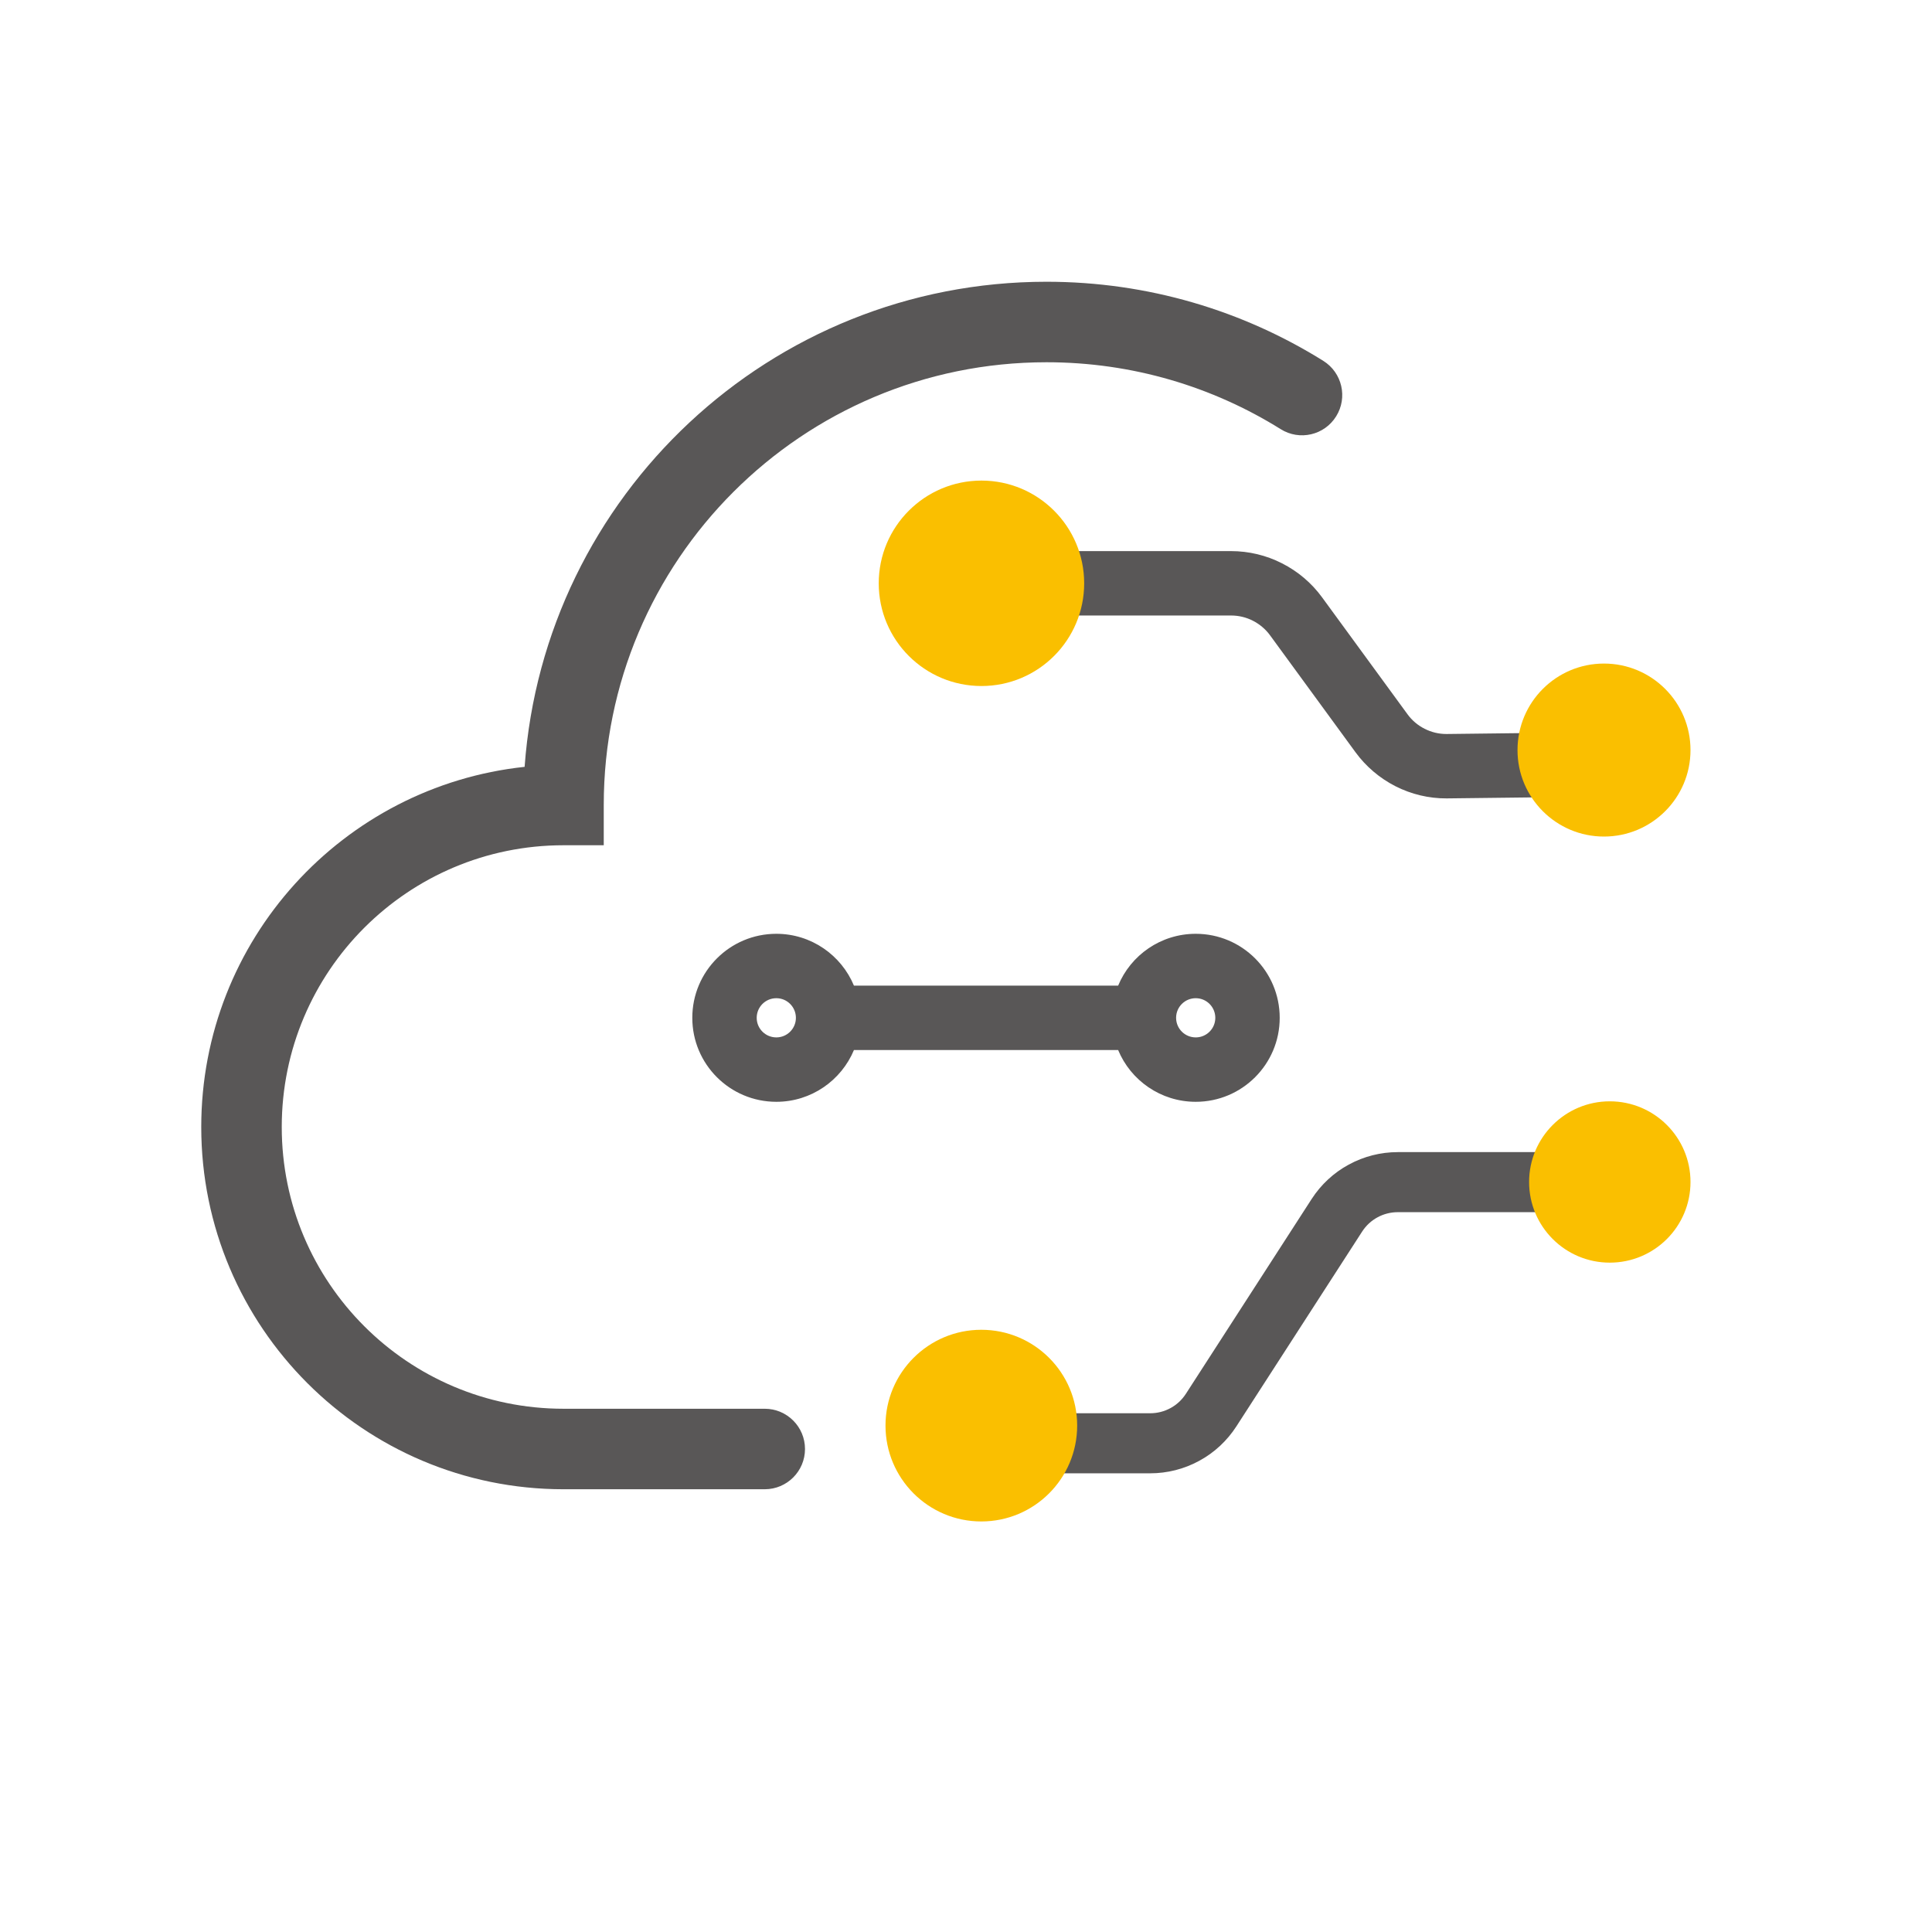
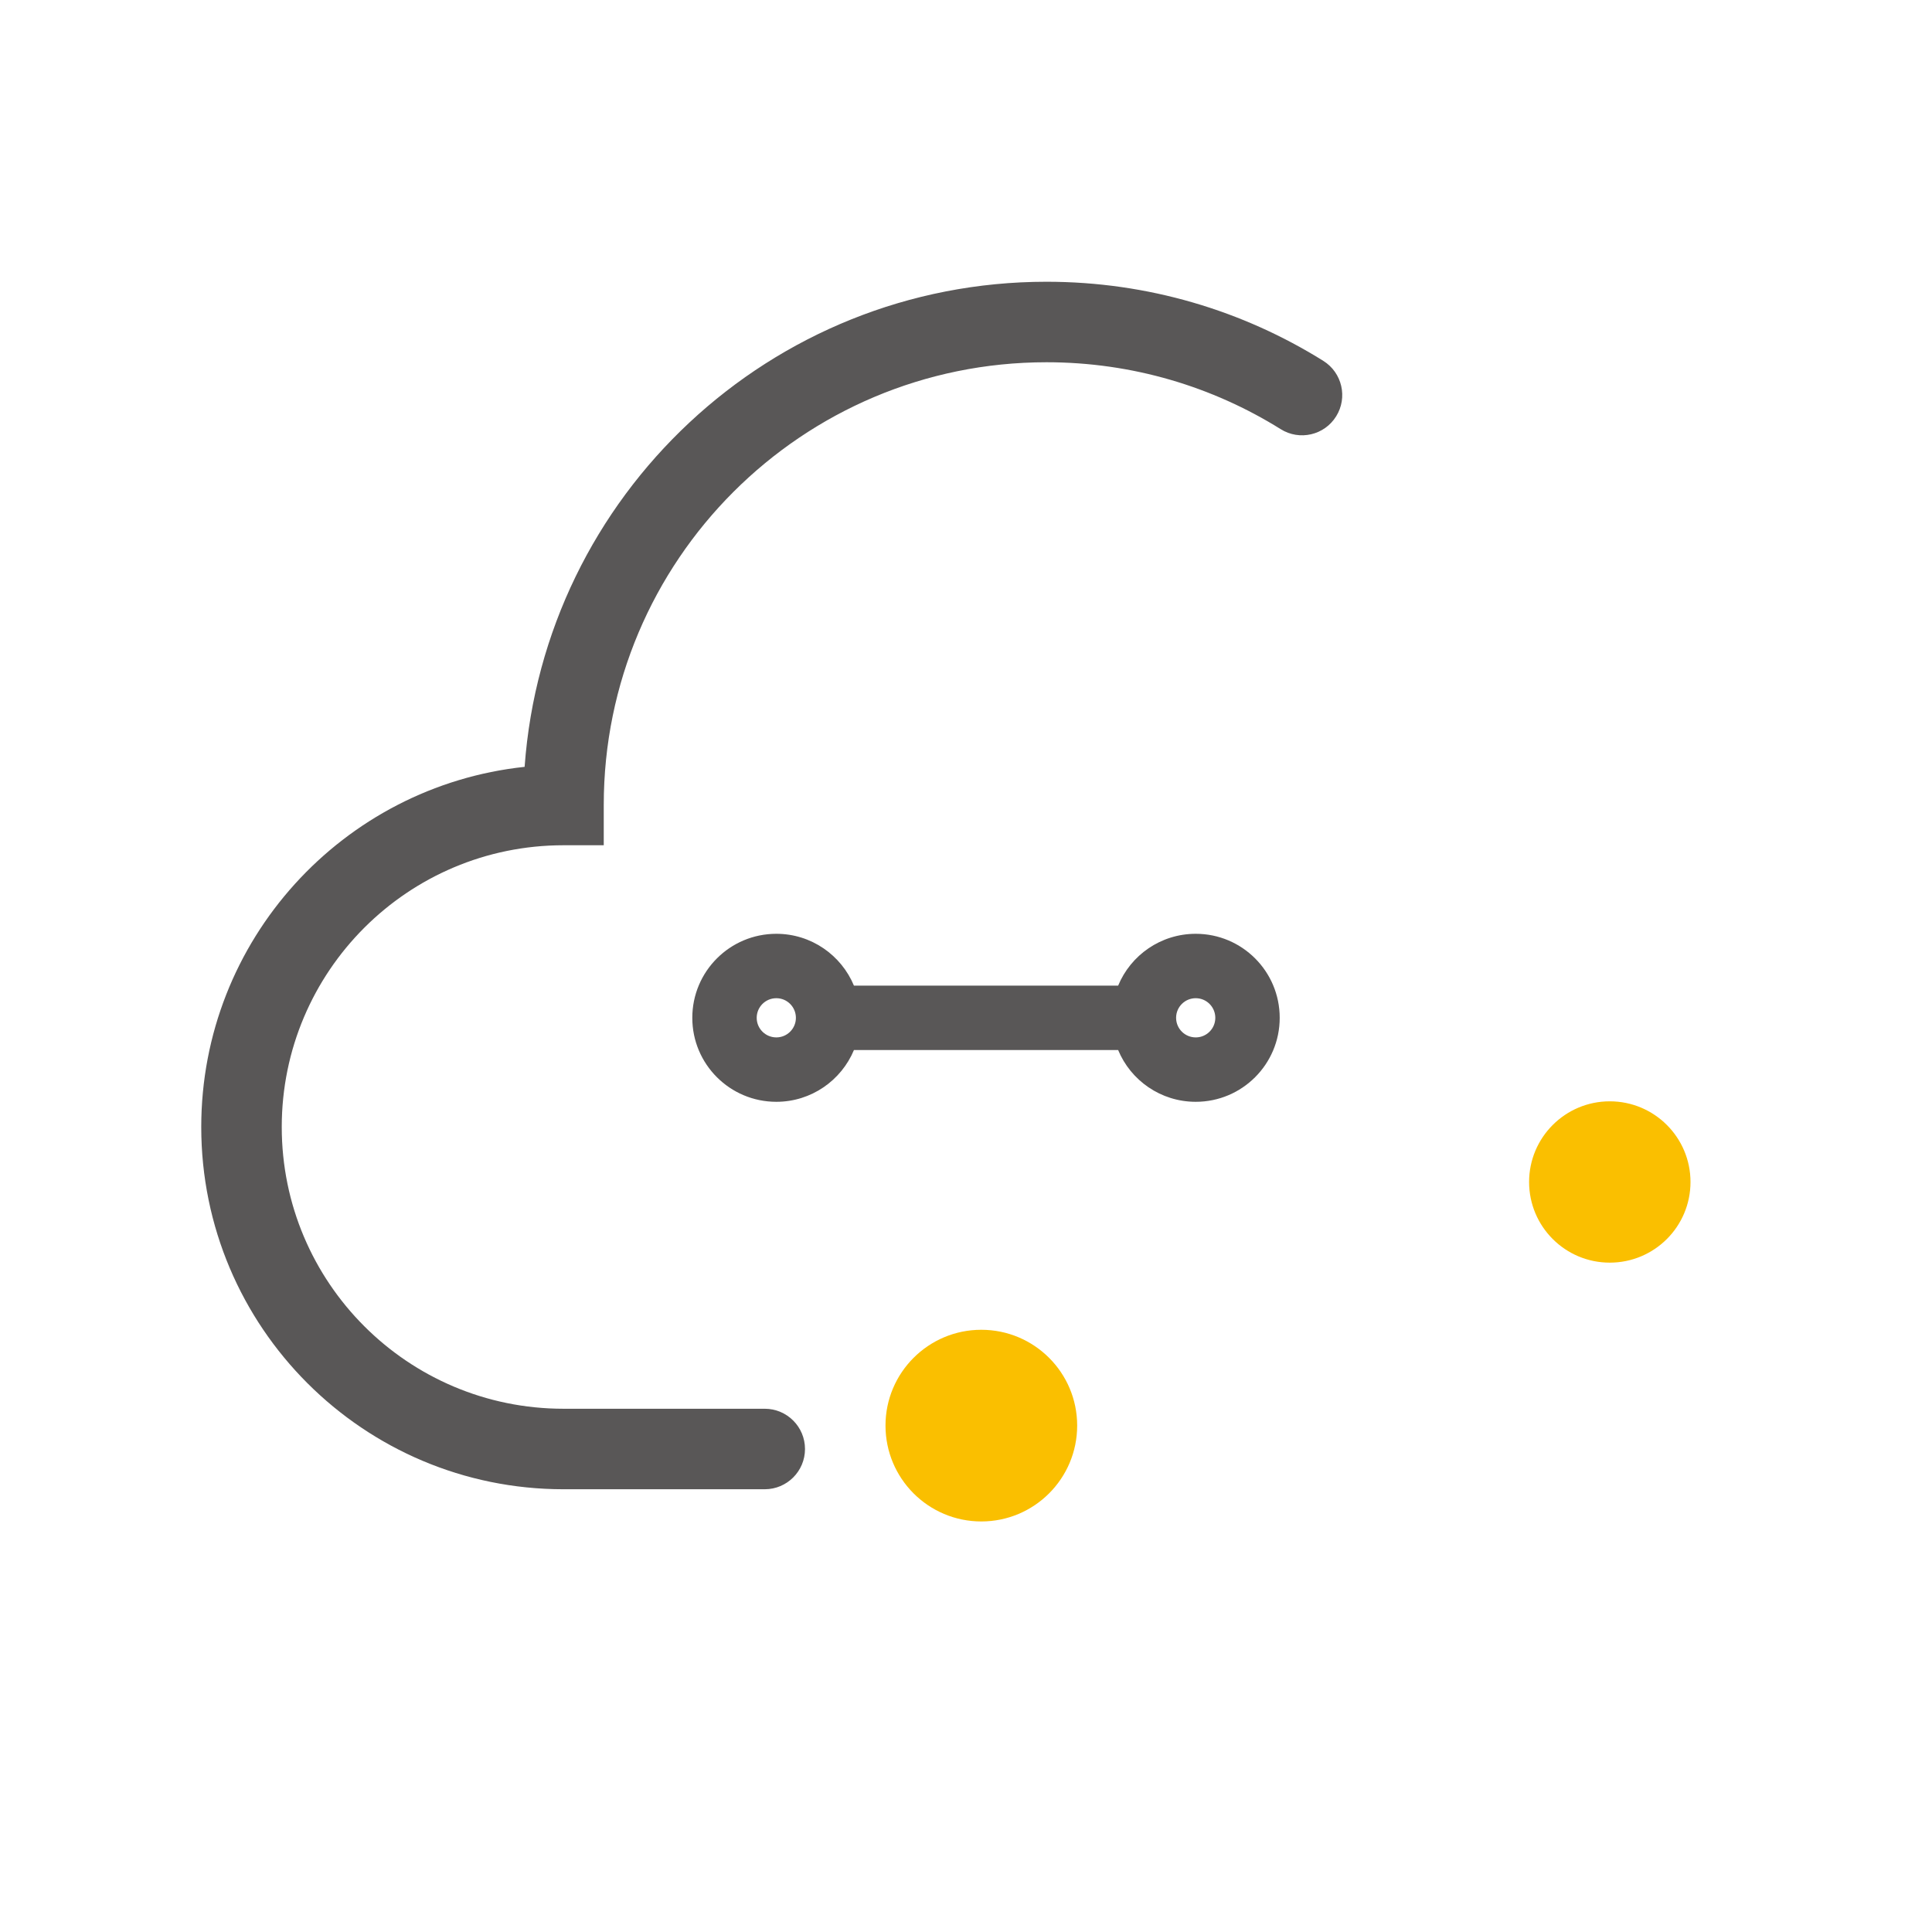
<svg xmlns="http://www.w3.org/2000/svg" width="24" height="24" viewBox="0 0 24 24" fill="none">
-   <path fill-rule="evenodd" clip-rule="evenodd" d="M12.6 7.246C12.6 7.025 12.779 6.846 13 6.846H15.292C15.513 6.846 15.73 6.898 15.926 6.998C16.123 7.098 16.293 7.242 16.423 7.42L17.484 8.872C17.484 8.872 17.484 8.872 17.484 8.872C17.54 8.949 17.613 9.011 17.697 9.053C17.781 9.096 17.873 9.118 17.967 9.118L19.495 9.1C19.716 9.097 19.897 9.274 19.9 9.495C19.903 9.716 19.726 9.897 19.505 9.9L17.97 9.918C17.749 9.919 17.532 9.867 17.335 9.767C17.139 9.667 16.968 9.522 16.838 9.344L15.777 7.892C15.777 7.892 15.777 7.892 15.777 7.892C15.722 7.816 15.648 7.754 15.564 7.711C15.48 7.668 15.387 7.646 15.292 7.646C15.292 7.646 15.292 7.646 15.292 7.646H13C12.779 7.646 12.6 7.467 12.6 7.246Z" fill="#595757" />
-   <path d="M19.925 10.392C20.519 10.392 21 9.911 21 9.318C21 8.724 20.519 8.243 19.925 8.243C19.332 8.243 18.851 8.724 18.851 9.318C18.851 9.911 19.332 10.392 19.925 10.392Z" fill="#FABF00" />
-   <path fill-rule="evenodd" clip-rule="evenodd" d="M17.364 15.058C17.276 15.058 17.189 15.08 17.112 15.122C17.034 15.164 16.969 15.225 16.921 15.299L15.358 17.72C15.243 17.898 15.084 18.046 14.897 18.147C14.71 18.249 14.501 18.302 14.288 18.302H12.5C12.294 18.302 12.127 18.135 12.127 17.929C12.127 17.723 12.294 17.556 12.5 17.556H14.288C14.376 17.556 14.463 17.534 14.54 17.492C14.618 17.45 14.683 17.389 14.731 17.315L16.294 14.894C16.41 14.715 16.568 14.568 16.755 14.467C16.942 14.365 17.151 14.312 17.364 14.312H19.5C19.706 14.312 19.873 14.479 19.873 14.685C19.873 14.891 19.706 15.058 19.5 15.058H17.364Z" fill="#595757" />
  <path fill-rule="evenodd" clip-rule="evenodd" d="M8.6 12.644C8.6 12.067 9.067 11.6 9.644 11.6C10.078 11.6 10.451 11.866 10.608 12.244H13.89C14.046 11.866 14.419 11.6 14.854 11.6C15.43 11.6 15.897 12.067 15.897 12.644C15.897 13.22 15.43 13.687 14.854 13.687C14.419 13.687 14.046 13.421 13.89 13.044H10.608C10.451 13.421 10.078 13.687 9.644 13.687C9.067 13.687 8.6 13.22 8.6 12.644ZM9.644 12.4C9.509 12.4 9.4 12.509 9.4 12.644C9.4 12.778 9.509 12.887 9.644 12.887C9.778 12.887 9.887 12.778 9.887 12.644C9.887 12.509 9.778 12.4 9.644 12.4ZM14.61 12.647C14.612 12.78 14.72 12.887 14.854 12.887C14.988 12.887 15.097 12.778 15.097 12.644C15.097 12.509 14.988 12.4 14.854 12.4C14.72 12.4 14.612 12.507 14.61 12.64L14.61 12.644L14.61 12.647Z" fill="#595757" />
  <path d="M12.19 18.9C12.848 18.9 13.381 18.367 13.381 17.709C13.381 17.052 12.848 16.519 12.19 16.519C11.533 16.519 11 17.052 11 17.709C11 18.367 11.533 18.9 12.19 18.9Z" fill="#FABF00" />
  <path d="M19.997 15.685C20.551 15.685 21 15.237 21 14.683C21 14.13 20.551 13.681 19.997 13.681C19.444 13.681 18.995 14.13 18.995 14.683C18.995 15.237 19.444 15.685 19.997 15.685Z" fill="#FABF00" />
-   <path d="M12.192 8.522C12.897 8.522 13.468 7.951 13.468 7.246C13.468 6.542 12.897 5.97 12.192 5.97C11.487 5.97 10.916 6.542 10.916 7.246C10.916 7.951 11.487 8.522 12.192 8.522Z" fill="#FABF00" />
  <path fill-rule="evenodd" clip-rule="evenodd" d="M13 4.5C9.962 4.5 7.5 6.962 7.5 10V10.5H7C5.067 10.5 3.5 12.067 3.5 14C3.5 15.933 5.067 17.5 7 17.5H9.5C9.776 17.5 10 17.724 10 18C10 18.276 9.776 18.5 9.5 18.5H7C4.515 18.5 2.5 16.485 2.5 14C2.5 11.678 4.259 9.767 6.517 9.526C6.76 6.157 9.57 3.5 13 3.5C14.262 3.5 15.441 3.86 16.439 4.483C16.673 4.63 16.744 4.938 16.598 5.172C16.452 5.407 16.143 5.478 15.909 5.331C15.066 4.805 14.069 4.5 13 4.5Z" fill="#595757" />
</svg>